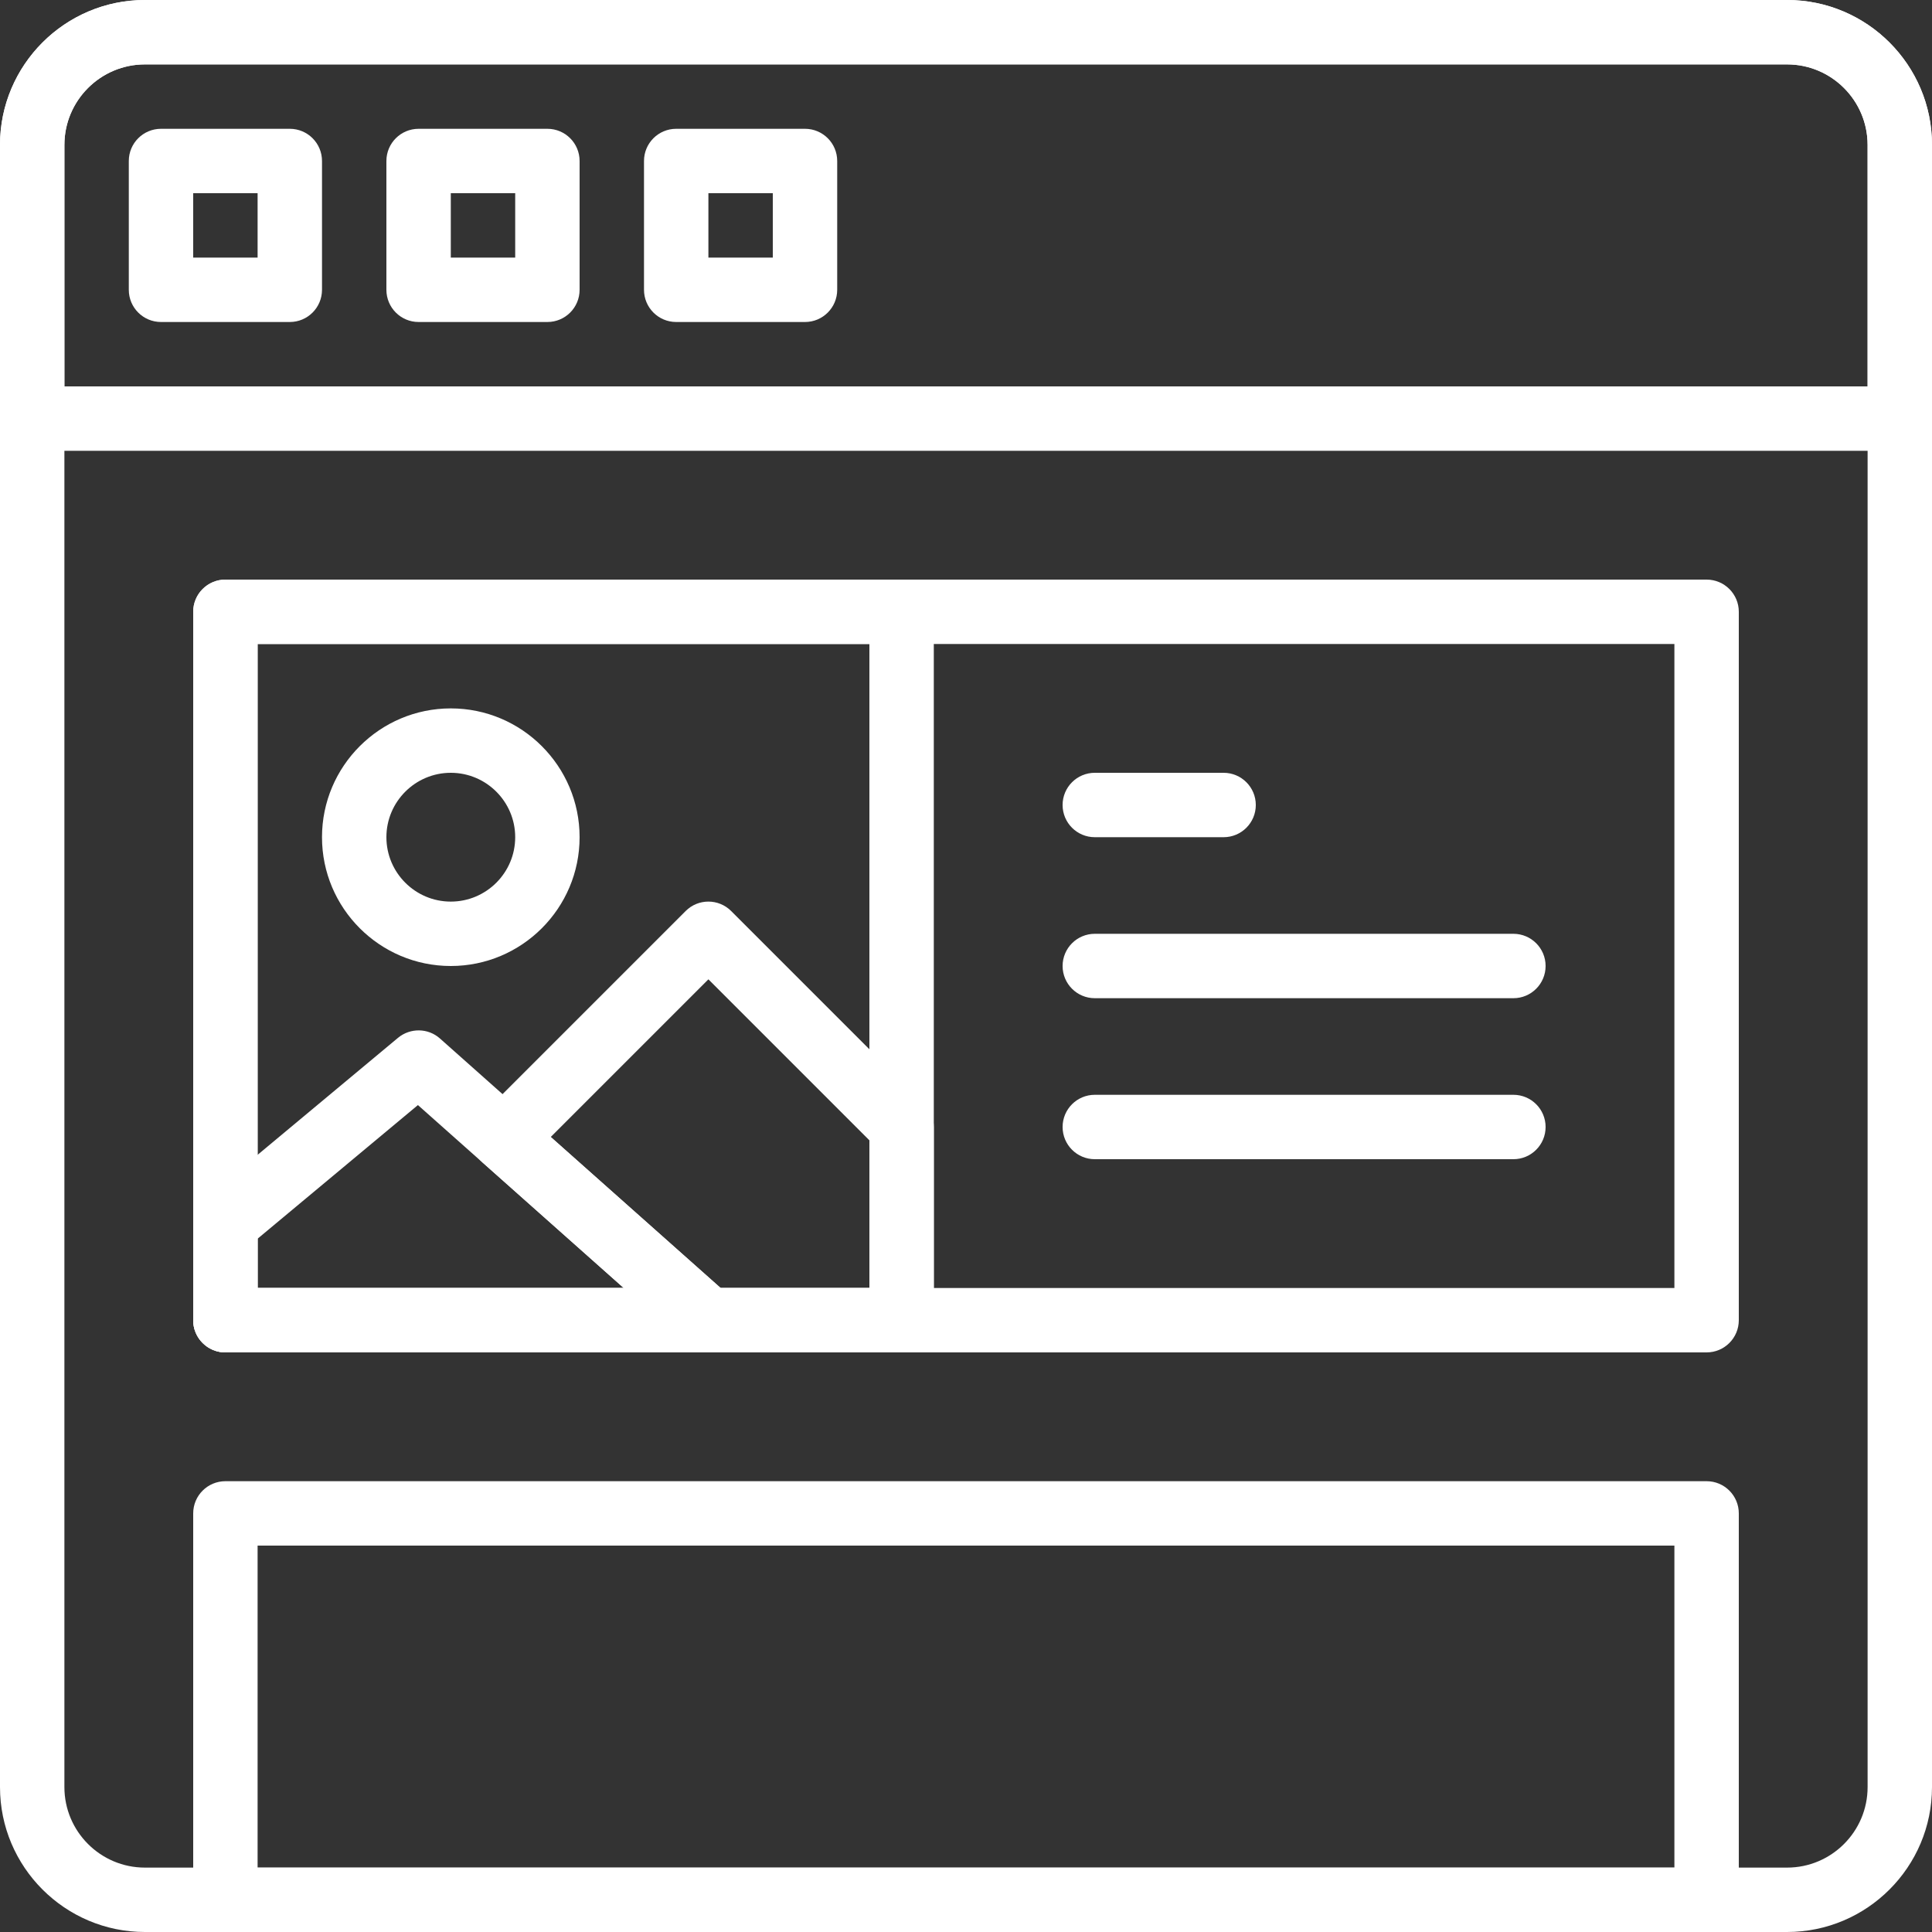
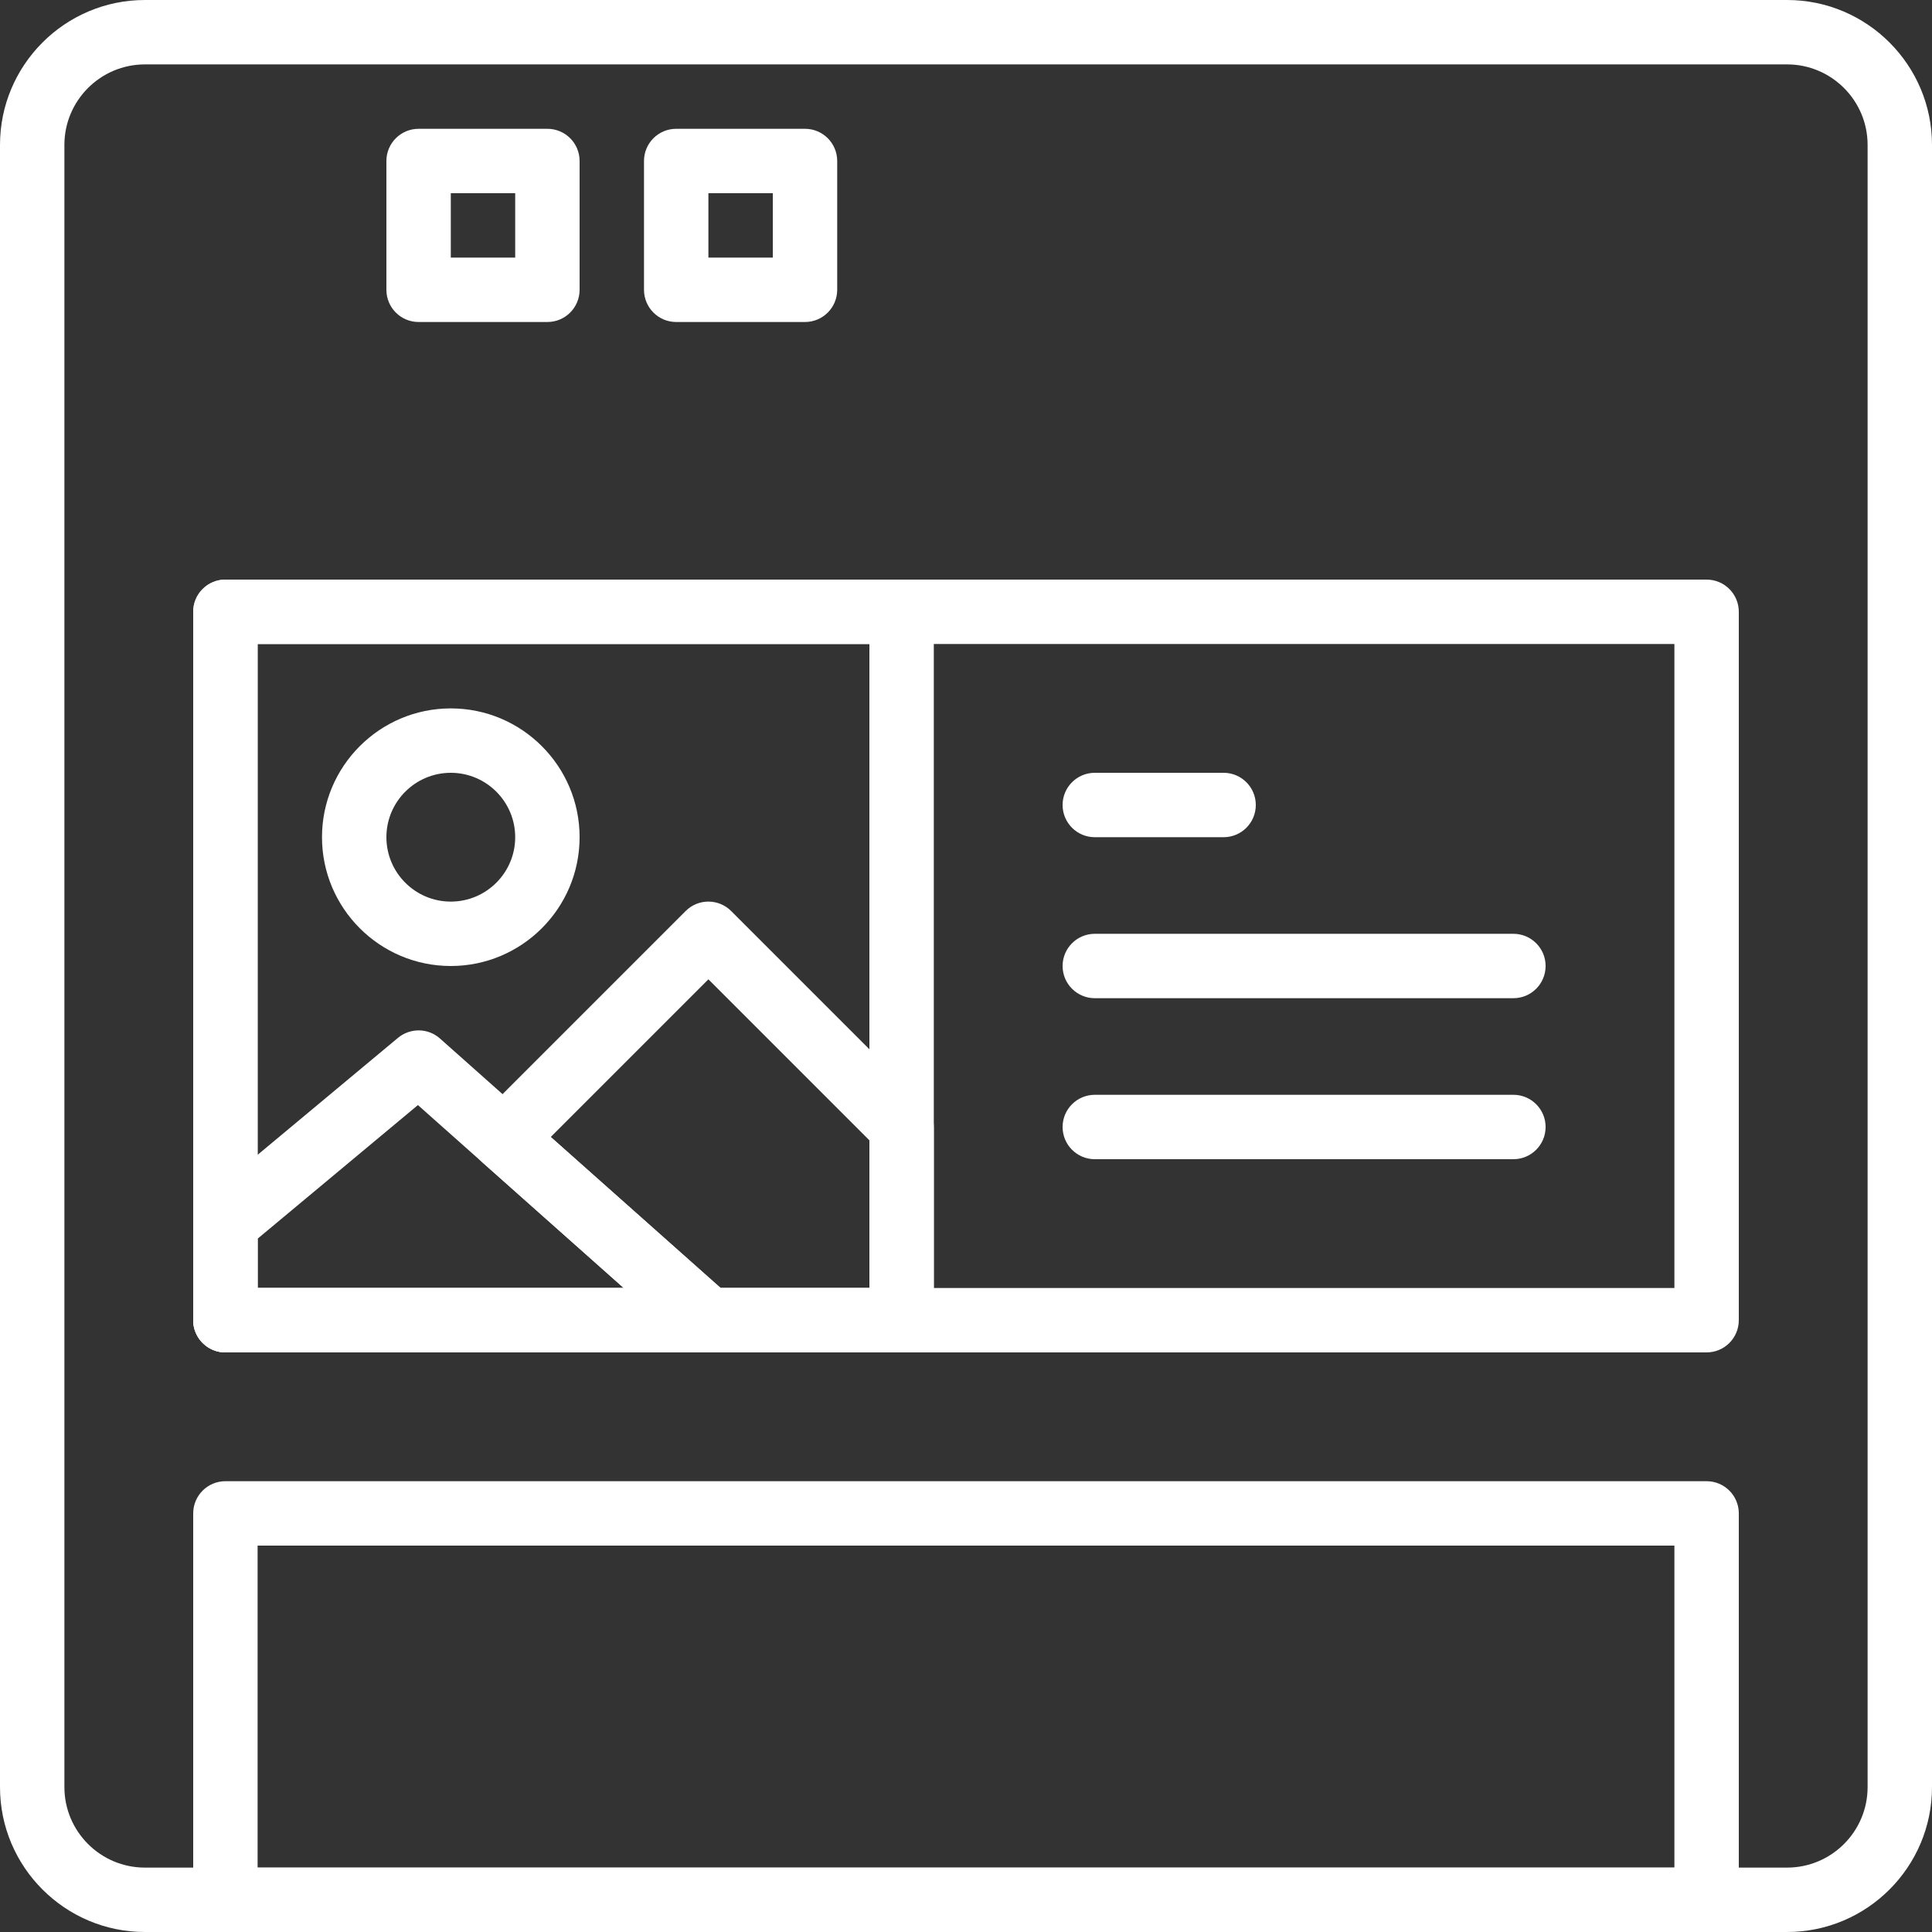
<svg xmlns="http://www.w3.org/2000/svg" fill="#ffffff" height="60" preserveAspectRatio="xMidYMid meet" version="1" viewBox="0.0 0.0 60.0 60.0" width="60" zoomAndPan="magnify">
  <rect x="0.0" y="0.0" width="60.0" height="60.0" fill="#333333" stroke="none" />
  <g id="change1_1">
    <path d="M53,42H7c-0.552,0-1-0.447-1-1V19c0-0.553,0.448-1,1-1h46c0.552,0,1,0.447,1,1v22C54,41.553,53.552,42,53,42z M8,40h44V20 H8V40z" fill="inherit" />
    <path d="M53,60H7c-0.552,0-1-0.447-1-1V47c0-0.553,0.448-1,1-1h46c0.552,0,1,0.447,1,1v12C54,59.553,53.552,60,53,60z M8,58h44V48 H8V58z" fill="inherit" />
    <path d="M28,42H7c-0.552,0-1-0.447-1-1V19c0-0.553,0.448-1,1-1h21c0.552,0,1,0.447,1,1v22C29,41.553,28.552,42,28,42z M8,40h19V20 H8V40z" fill="inherit" />
    <path d="M38,26h-4c-0.552,0-1-0.447-1-1s0.448-1,1-1h4c0.552,0,1,0.447,1,1S38.552,26,38,26z" fill="inherit" />
    <path d="M47,31H34c-0.552,0-1-0.447-1-1s0.448-1,1-1h13c0.552,0,1,0.447,1,1S47.552,31,47,31z" fill="inherit" />
    <path d="M47,36H34c-0.552,0-1-0.447-1-1s0.448-1,1-1h13c0.552,0,1,0.447,1,1S47.552,36,47,36z" fill="inherit" />
    <path d="M22,42H7c-0.552,0-1-0.447-1-1v-3c0-0.297,0.132-0.578,0.36-0.769l6-5c0.38-0.315,0.935-0.309,1.304,0.021l9,8 c0.31,0.275,0.418,0.715,0.271,1.103C22.787,41.743,22.415,42,22,42z M8,40h11.37l-6.391-5.681L8,38.469V40z" fill="inherit" />
    <path d="M14,30c-2.206,0-4-1.794-4-4s1.794-4,4-4s4,1.794,4,4S16.206,30,14,30z M14,24c-1.103,0-2,0.897-2,2s0.897,2,2,2 s2-0.897,2-2S15.103,24,14,24z" fill="inherit" />
    <path d="M28,42h-6c-0.245,0-0.481-0.09-0.664-0.253L14.983,36.1c-0.206-0.183-0.327-0.442-0.335-0.718s0.098-0.542,0.292-0.736 l6.353-6.353c0.39-0.391,1.023-0.391,1.414,0l6,6C28.895,34.48,29,34.734,29,35v6C29,41.553,28.552,42,28,42z M22.38,40H27v-4.586 l-5-5l-4.896,4.896L22.38,40z" fill="inherit" />
    <path d="M55.5,60h-51C2.019,60,0,57.981,0,55.5v-51C0,2.019,2.019,0,4.5,0h51C57.981,0,60,2.019,60,4.5v51 C60,57.981,57.981,60,55.5,60z M4.5,2C3.122,2,2,3.121,2,4.5v51C2,56.879,3.122,58,4.5,58h51c1.379,0,2.5-1.121,2.5-2.5v-51 C58,3.121,56.878,2,55.5,2H4.5z" fill="inherit" />
-     <path d="M9,10H5c-0.552,0-1-0.447-1-1V5c0-0.553,0.448-1,1-1h4c0.552,0,1,0.447,1,1v4C10,9.553,9.552,10,9,10z M6,8h2V6H6V8z" fill="inherit" />
    <path d="M17,10h-4c-0.552,0-1-0.447-1-1V5c0-0.553,0.448-1,1-1h4c0.552,0,1,0.447,1,1v4C18,9.553,17.552,10,17,10z M14,8h2V6h-2V8z" fill="inherit" />
    <path d="M25,10h-4c-0.552,0-1-0.447-1-1V5c0-0.553,0.448-1,1-1h4c0.552,0,1,0.447,1,1v4C26,9.553,25.552,10,25,10z M22,8h2V6h-2V8z" fill="inherit" />
-     <path d="M59,14H1c-0.552,0-1-0.447-1-1V4.5C0,2.019,2.019,0,4.5,0h51C57.981,0,60,2.019,60,4.5V13C60,13.553,59.552,14,59,14z M2,12h56V4.5C58,3.121,56.878,2,55.5,2h-51C3.122,2,2,3.121,2,4.5V12z" fill="inherit" />
  </g>
</svg>